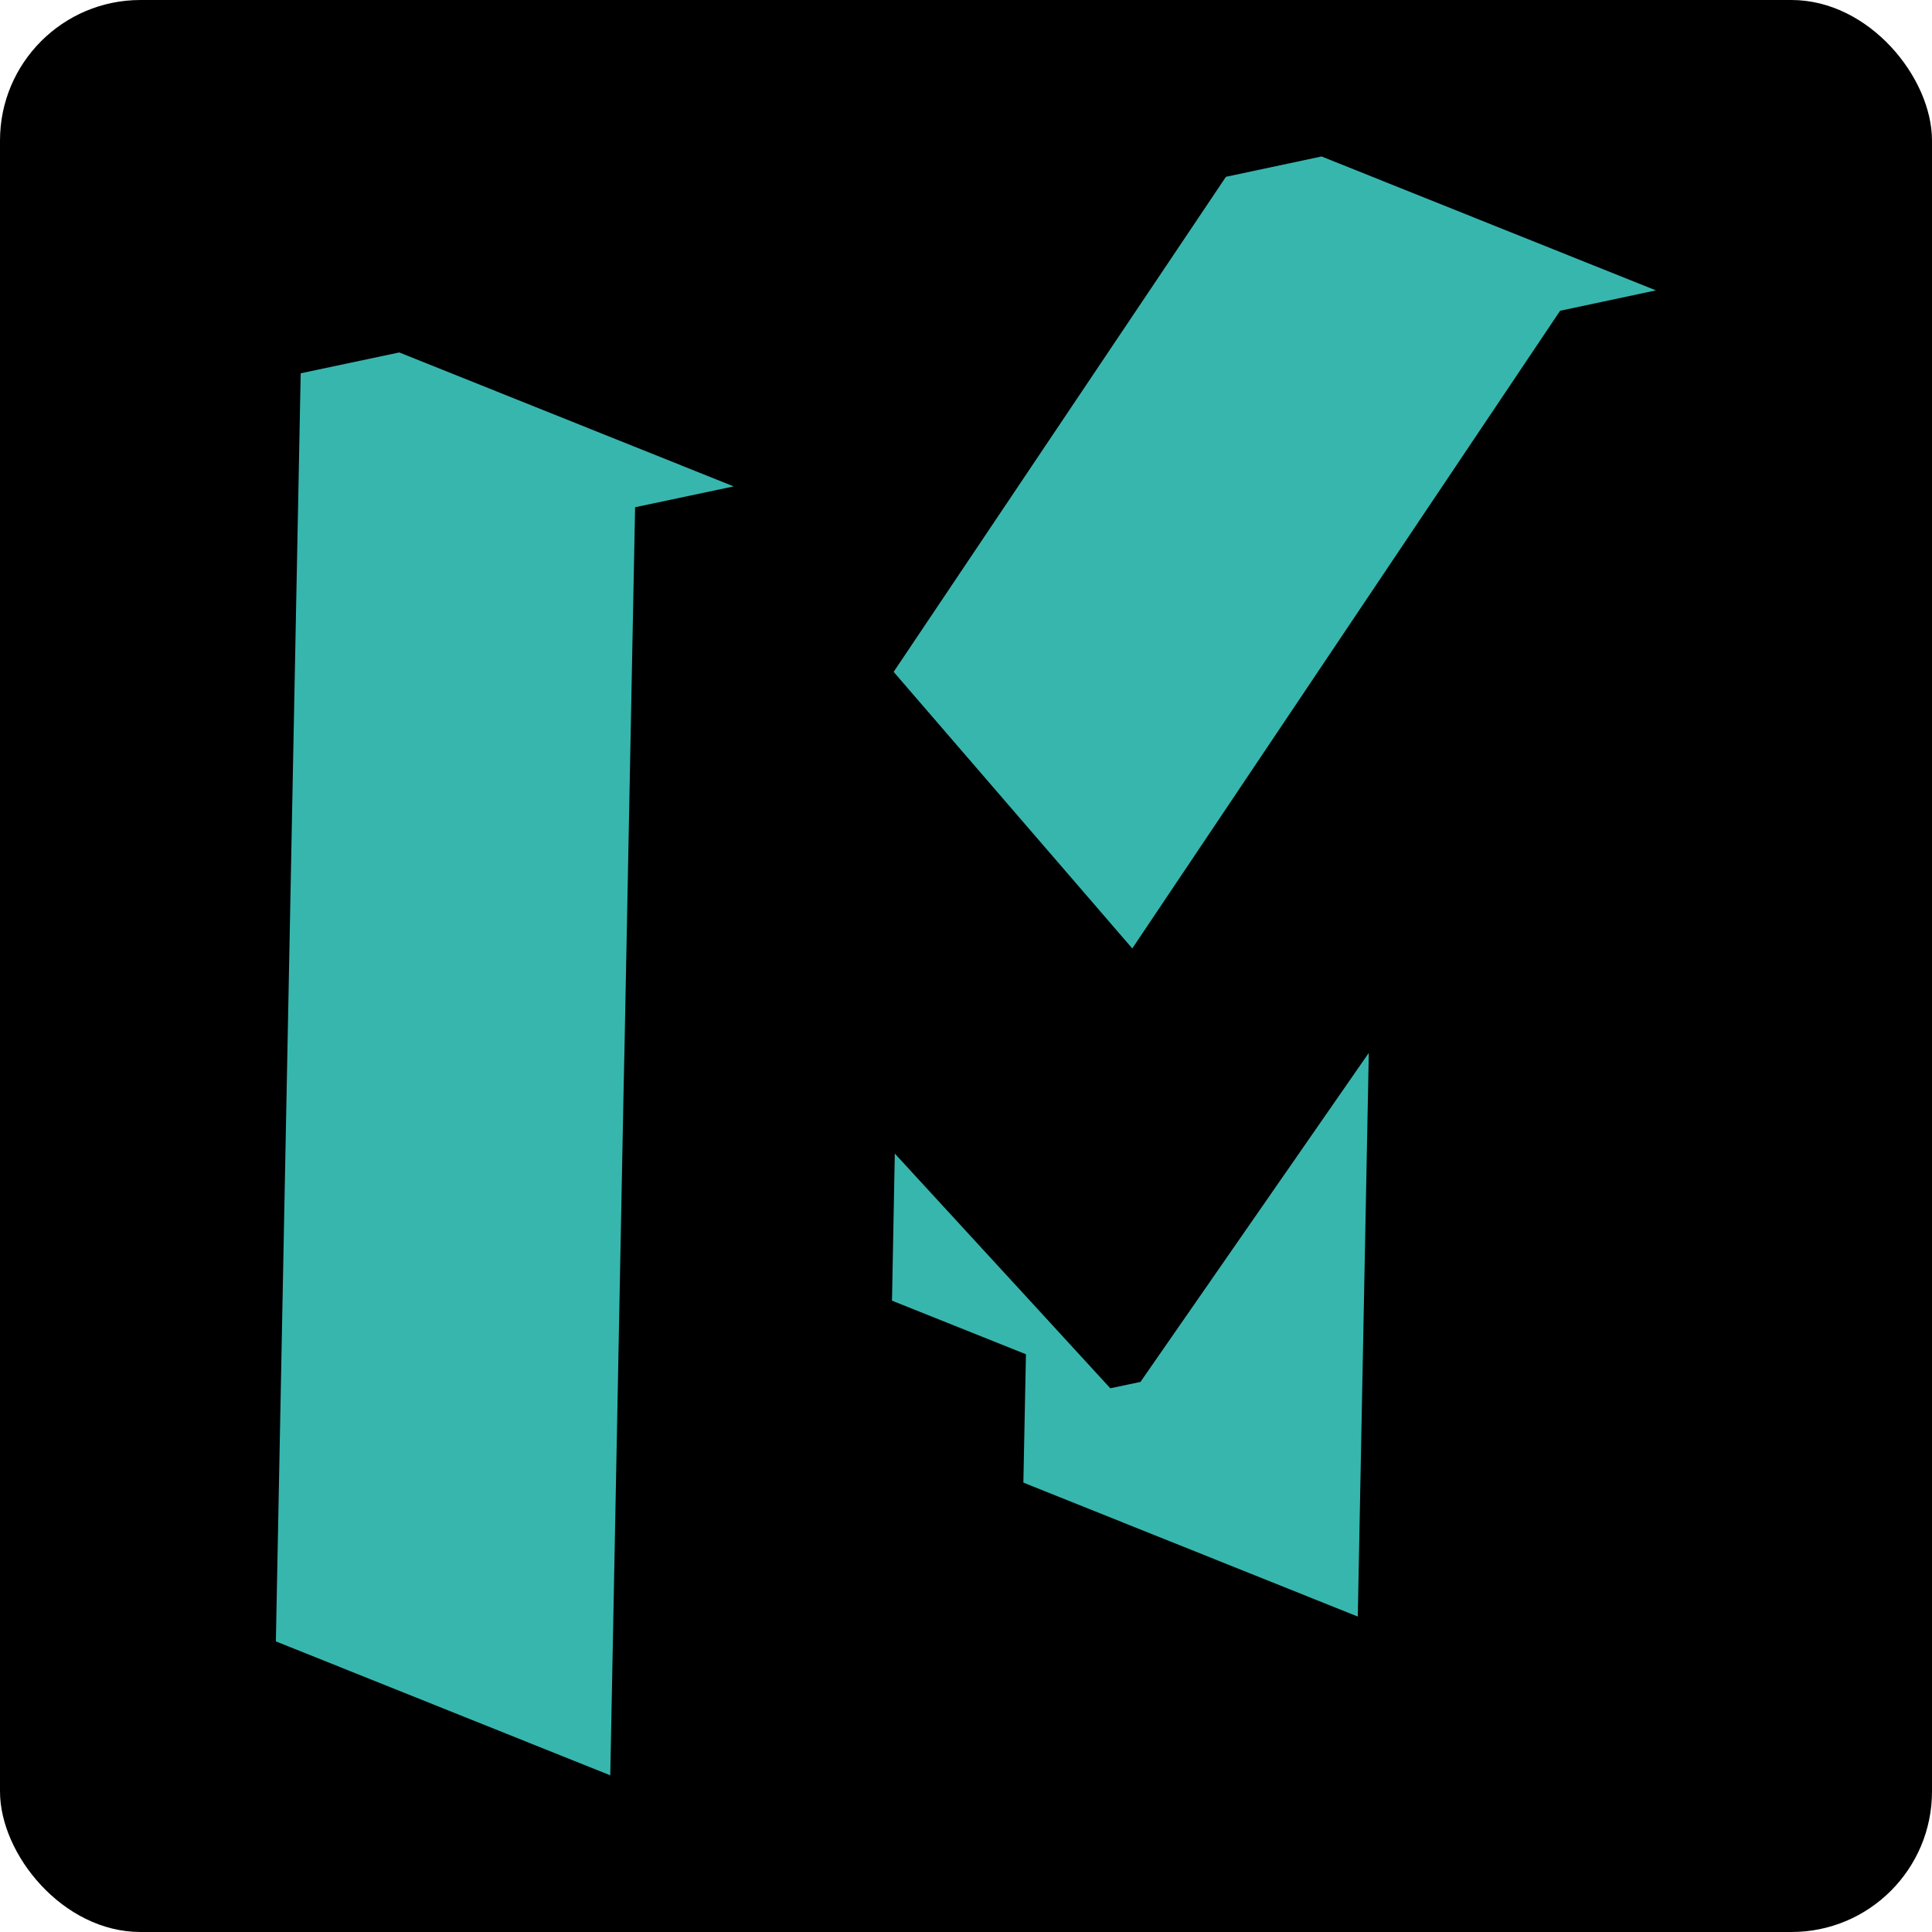
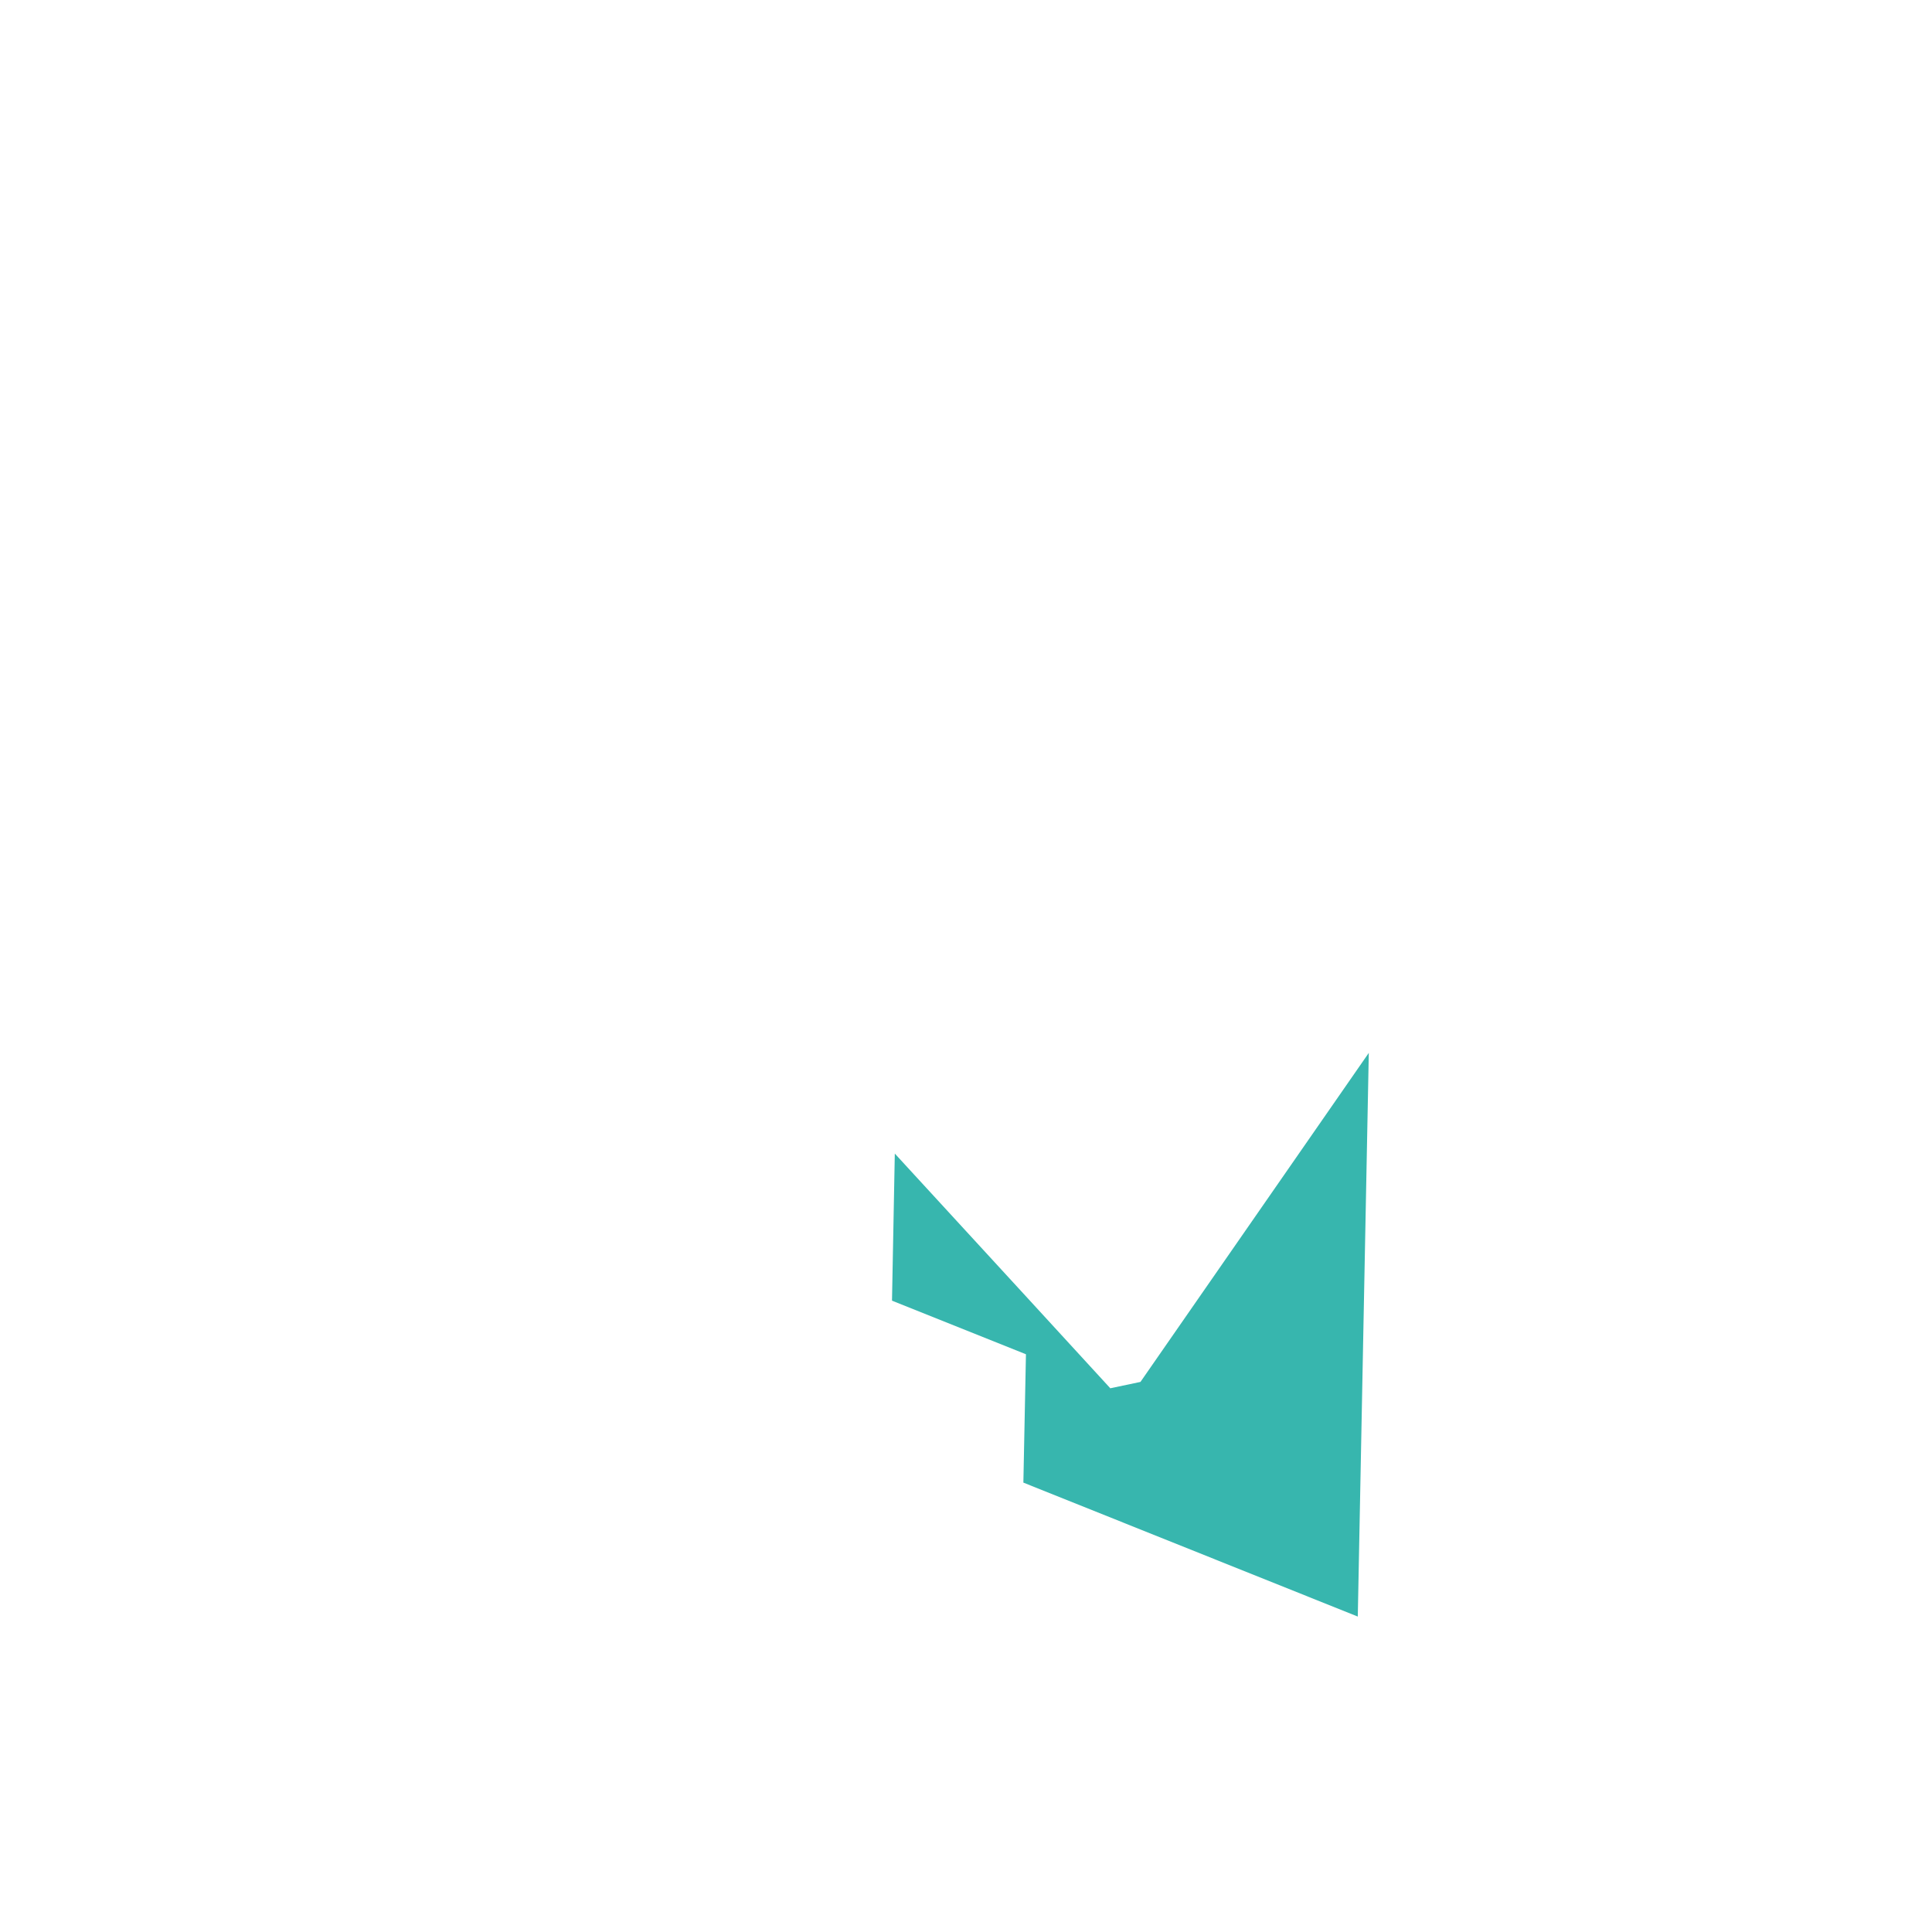
<svg xmlns="http://www.w3.org/2000/svg" viewBox="0 0 82.5 82.5">
  <defs>
    <style>.g{fill:#37b6ae;}</style>
  </defs>
  <g id="a" />
  <g id="b">
    <g id="c">
-       <rect width="82.5" height="82.5" rx="6" ry="6" />
      <g>
        <path id="d" class="g" d="M47.42,59.29l-3.56-3.88-5.65-6.15-.12,6.28,5.72,2.29-.11,5.48,14.28,5.72,.47-24.07-9.75,14.05-1.28,.27Z" />
-         <path id="e" class="g" d="M56.44,6.68l-4.09,.87-14.19,21.14,10.19,11.81,18.27-27.23,4.09-.87-14.28-5.72Z" />
-         <path id="f" class="g" d="M12.84,15.94l-1.06,54.15,14.28,5.72,.57-29.33,.04-1.84,.45-22.98,4.21-.89-14.28-5.72-4.21,.89Z" />
      </g>
    </g>
  </g>
</svg>